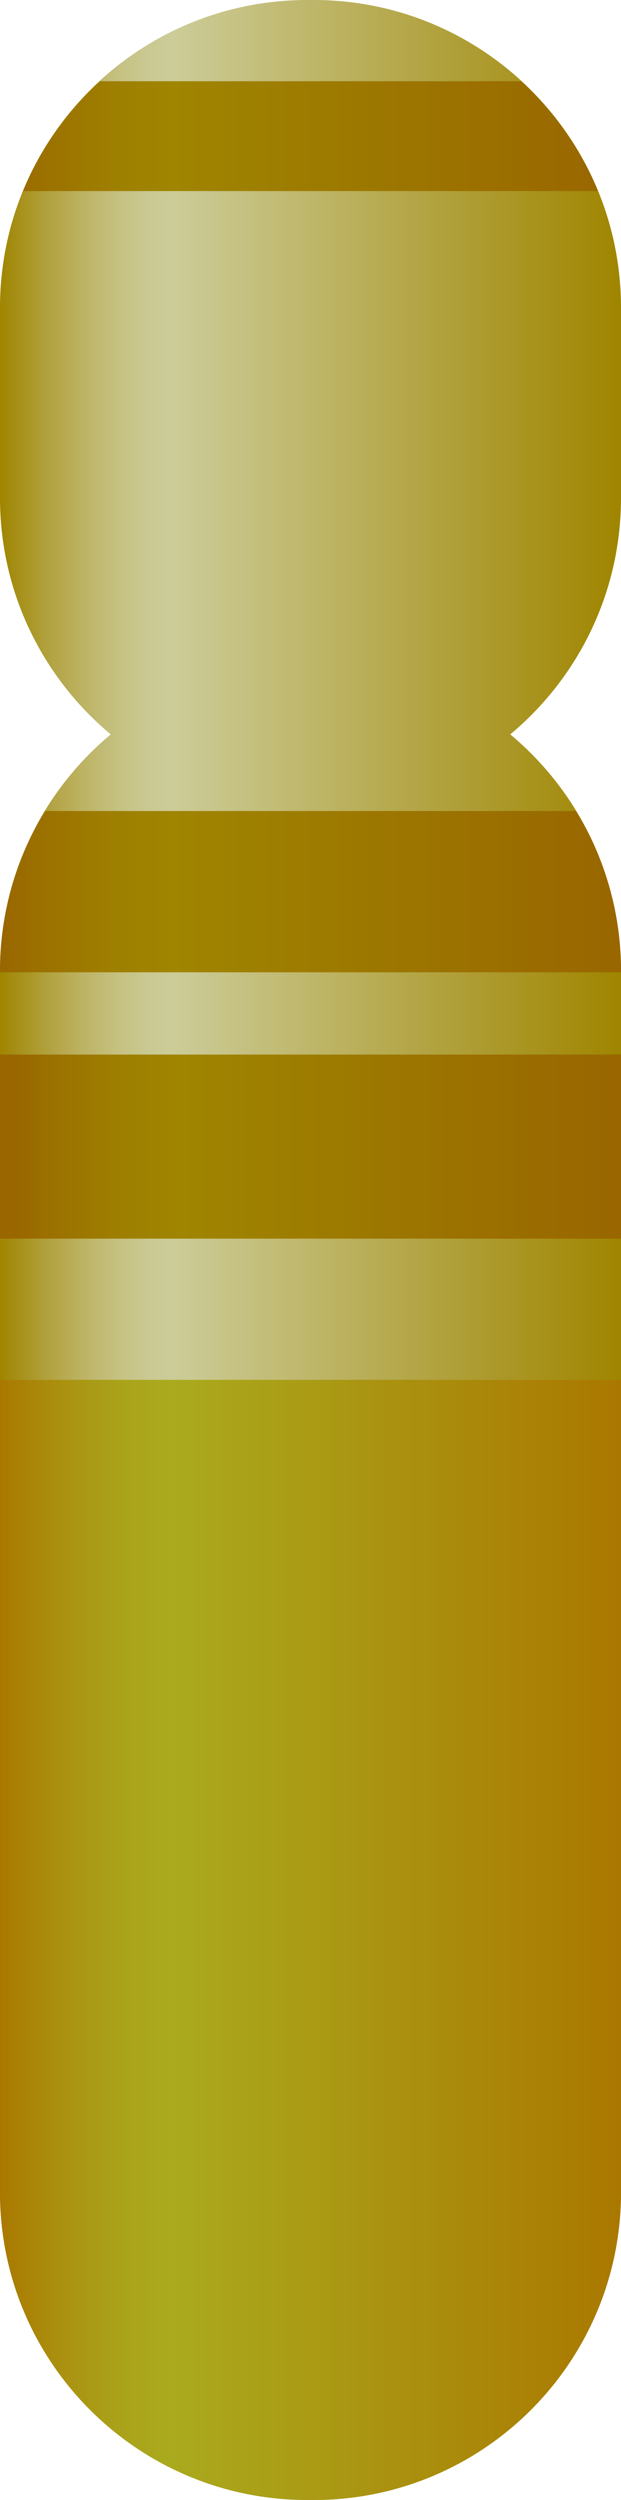
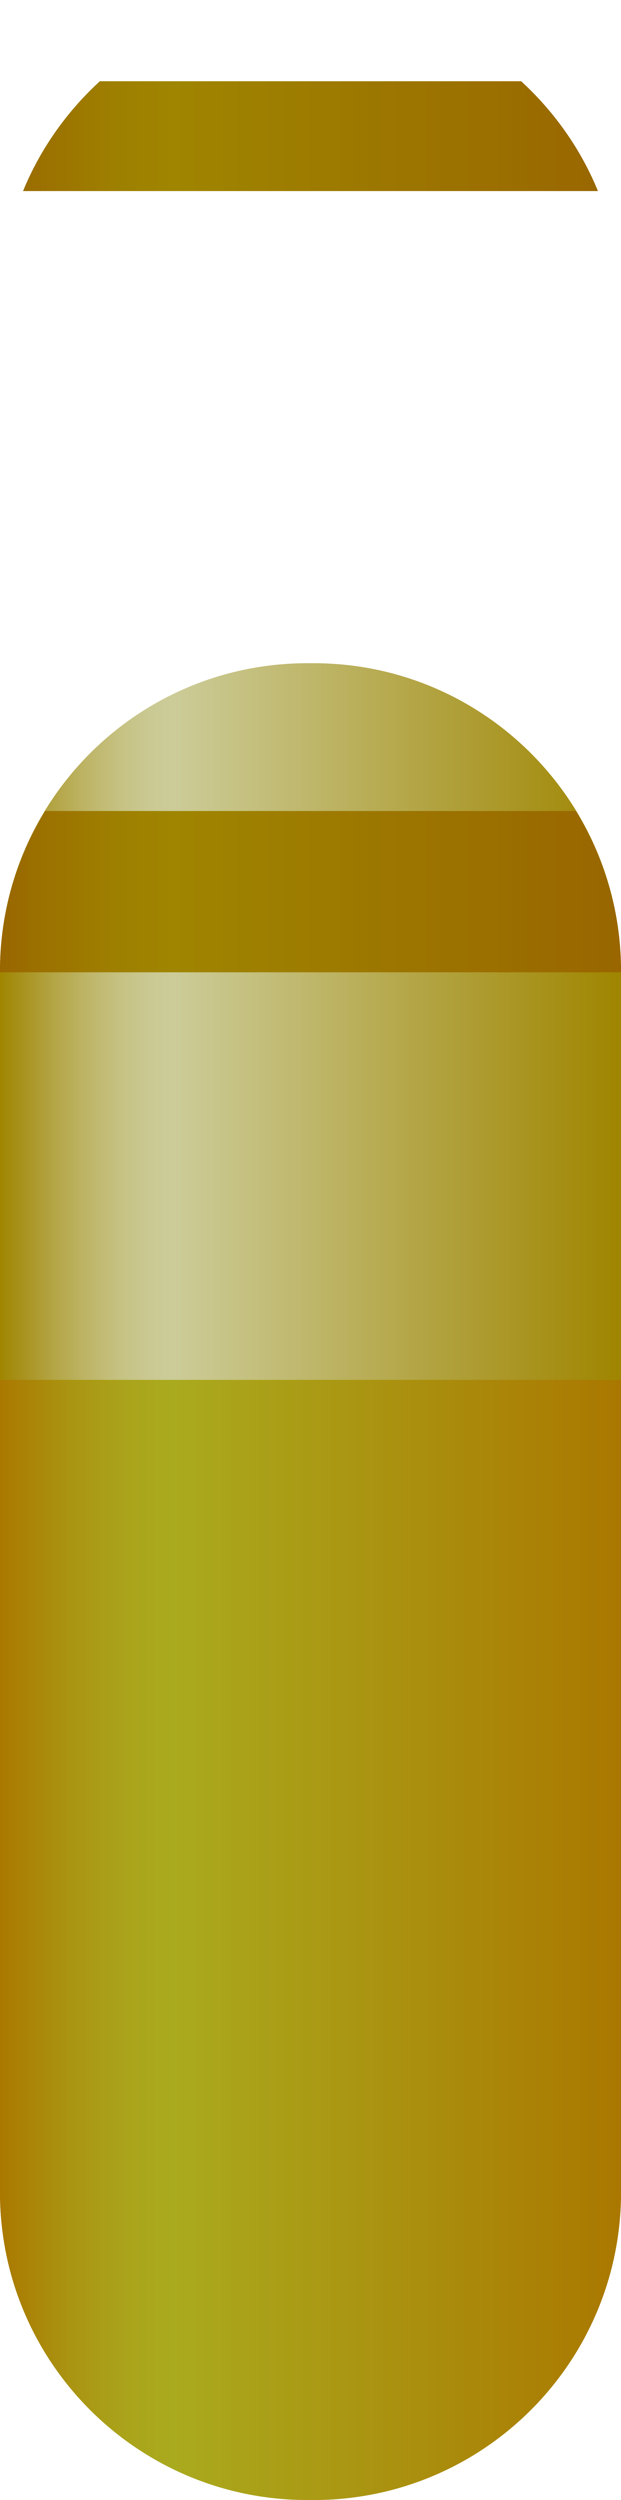
<svg xmlns="http://www.w3.org/2000/svg" version="1.1" x="0px" y="0px" viewBox="0 0 12 48.254" style="enable-background:new 0 0 12 48.254;" xml:space="preserve">
  <g id="Y">
    <g>
      <linearGradient id="SVGID_1_" gradientUnits="userSpaceOnUse" x1="7.180370e-06" y1="30.527" x2="12" y2="30.527">
        <stop offset="0" style="stop-color:#9F8500" />
        <stop offset="0.023" style="stop-color:#A58E14" />
        <stop offset="0.083" style="stop-color:#B3A443" />
        <stop offset="0.141" style="stop-color:#BEB568" />
        <stop offset="0.194" style="stop-color:#C6C283" />
        <stop offset="0.242" style="stop-color:#CAC993" />
        <stop offset="0.278" style="stop-color:#CCCC99" />
        <stop offset="1" style="stop-color:#9F8500" />
      </linearGradient>
      <path style="fill:url(#SVGID_1_);" d="M6.06,12.801H5.94c-3.281,0-5.94,2.659-5.94,5.94v23.574c0,3.281,2.659,5.94,5.94,5.94h0.12    c3.281,0,5.94-2.659,5.94-5.94V18.741C12,15.46,9.341,12.801,6.06,12.801z" />
      <linearGradient id="SVGID_2_" gradientUnits="userSpaceOnUse" x1="5.385275e-06" y1="7.774" x2="12" y2="7.774">
        <stop offset="0" style="stop-color:#9F8500" />
        <stop offset="0.023" style="stop-color:#A58E14" />
        <stop offset="0.083" style="stop-color:#B3A443" />
        <stop offset="0.141" style="stop-color:#BEB568" />
        <stop offset="0.194" style="stop-color:#C6C283" />
        <stop offset="0.242" style="stop-color:#CAC993" />
        <stop offset="0.278" style="stop-color:#CCCC99" />
        <stop offset="1" style="stop-color:#9F8500" />
      </linearGradient>
-       <path style="fill:url(#SVGID_2_);" d="M6.06,0H5.94C2.659,0,0,2.659,0,5.94v3.669c0,3.281,2.659,5.94,5.94,5.94h0.12    c3.281,0,5.94-2.659,5.94-5.94V5.94C12,2.659,9.341,0,6.06,0z" />
      <linearGradient id="SVGID_3_" gradientUnits="userSpaceOnUse" x1="0.235" y1="22.131" x2="12.002" y2="22.131">
        <stop offset="0" style="stop-color:#996600" />
        <stop offset="0.054" style="stop-color:#9B6F00" />
        <stop offset="0.18" style="stop-color:#9E7F00" />
        <stop offset="0.278" style="stop-color:#9F8500" />
        <stop offset="1" style="stop-color:#996600" />
      </linearGradient>
-       <rect x="0" y="20.355" style="fill:url(#SVGID_3_);" width="12" height="3.553" />
      <linearGradient id="SVGID_4_" gradientUnits="userSpaceOnUse" x1="1.256564e-05" y1="37.444" x2="12" y2="37.444">
        <stop offset="0" style="stop-color:#AA7800" />
        <stop offset="0.006" style="stop-color:#AA7A01" />
        <stop offset="0.111" style="stop-color:#AA9411" />
        <stop offset="0.205" style="stop-color:#AAA41B" />
        <stop offset="0.278" style="stop-color:#AAAA1E" />
        <stop offset="1" style="stop-color:#AA7800" />
      </linearGradient>
      <path style="fill:url(#SVGID_4_);" d="M5.94,48.254h0.12c3.281,0,5.94-2.659,5.94-5.94v-15.68H0v15.68    C0,45.595,2.659,48.254,5.94,48.254z" />
      <linearGradient id="SVGID_5_" gradientUnits="userSpaceOnUse" x1="1.256564e-05" y1="17.21" x2="12" y2="17.21">
        <stop offset="0" style="stop-color:#996600" />
        <stop offset="0.054" style="stop-color:#9B6F00" />
        <stop offset="0.18" style="stop-color:#9E7F00" />
        <stop offset="0.278" style="stop-color:#9F8500" />
        <stop offset="1" style="stop-color:#996600" />
      </linearGradient>
      <path style="fill:url(#SVGID_5_);" d="M11.128,15.654H0.872C0.322,16.555,0,17.609,0,18.741v0.026h12v-0.026    C12,17.609,11.678,16.555,11.128,15.654z" />
      <linearGradient id="SVGID_6_" gradientUnits="userSpaceOnUse" x1="5.385274e-06" y1="2.628" x2="12" y2="2.628">
        <stop offset="0" style="stop-color:#996600" />
        <stop offset="0.054" style="stop-color:#9B6F00" />
        <stop offset="0.18" style="stop-color:#9E7F00" />
        <stop offset="0.278" style="stop-color:#9F8500" />
        <stop offset="1" style="stop-color:#996600" />
      </linearGradient>
      <path style="fill:url(#SVGID_6_);" d="M10.071,1.568H1.929c-0.638,0.586-1.15,1.305-1.484,2.12h11.11    C11.221,2.873,10.709,2.154,10.071,1.568z" />
    </g>
  </g>
  <g id="Layer_1">
</g>
</svg>